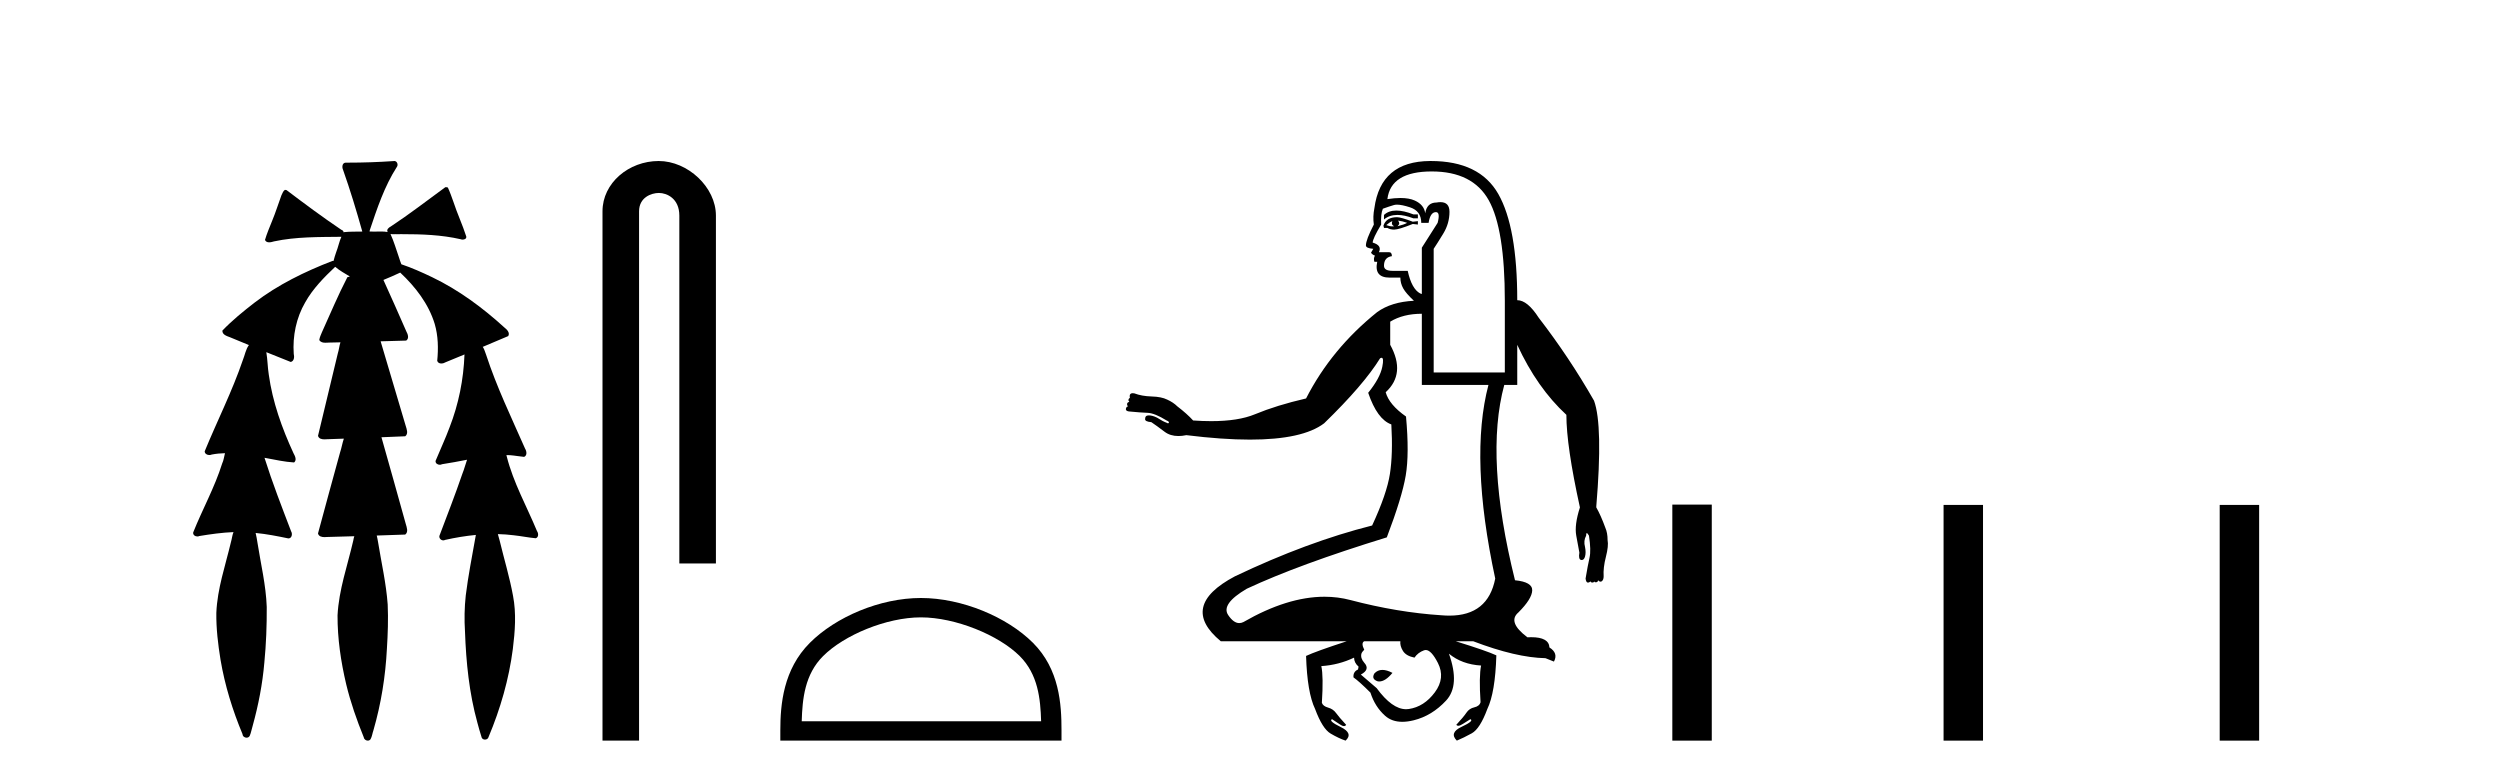
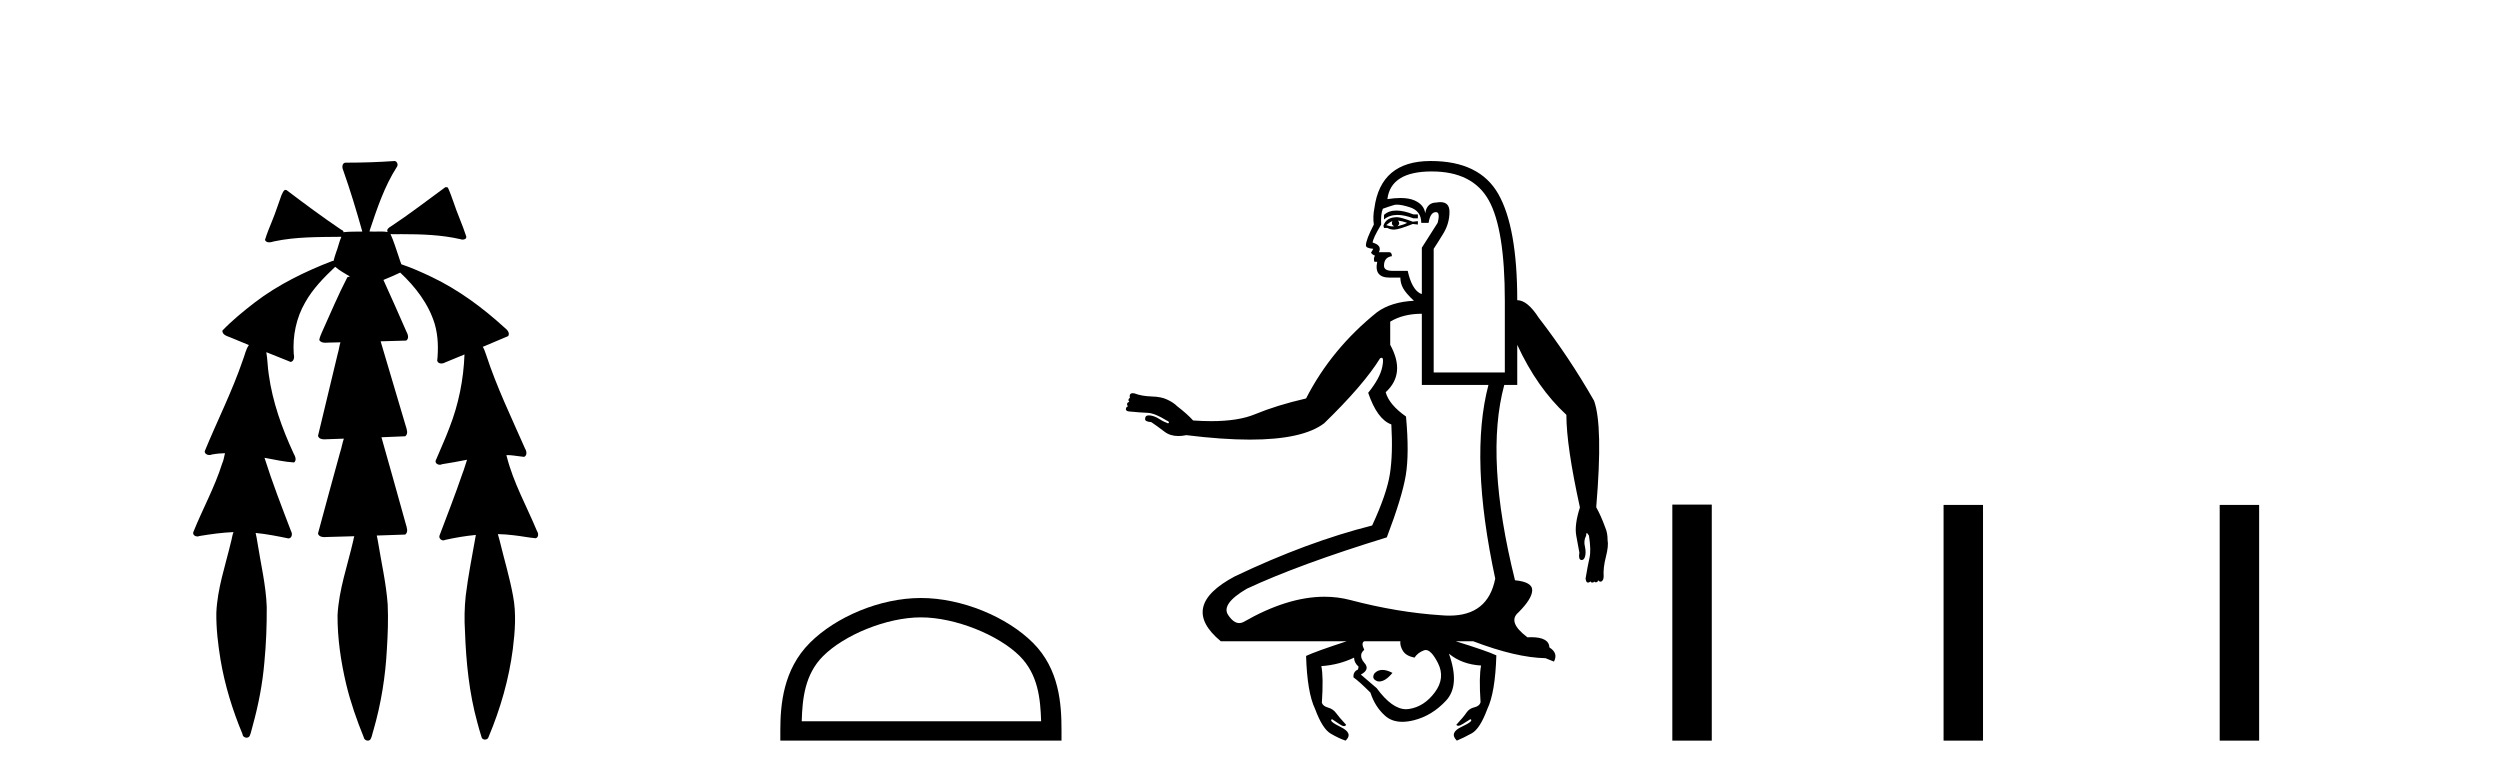
<svg xmlns="http://www.w3.org/2000/svg" width="131.0" height="41.0">
  <path d="M 20.664 8.437 C 20.654 8.437 20.644 8.438 20.633 8.44 C 19.832 8.495 19.029 8.523 18.226 8.523 C 18.187 8.523 18.148 8.523 18.109 8.523 C 17.927 8.534 17.913 8.764 17.974 8.893 C 18.352 9.961 18.679 11.044 18.985 12.134 C 18.982 12.134 18.979 12.134 18.976 12.134 C 18.968 12.134 18.959 12.134 18.951 12.134 C 18.948 12.134 18.945 12.134 18.942 12.134 C 18.639 12.139 18.332 12.133 18.033 12.163 C 18.027 12.17 18.023 12.178 18.017 12.186 C 17.999 12.117 17.953 12.055 17.882 12.038 C 16.903 11.379 15.955 10.673 15.014 9.961 C 14.99 9.958 14.967 9.95 14.942 9.95 C 14.937 9.95 14.932 9.95 14.926 9.951 C 14.833 10.009 14.798 10.14 14.746 10.236 C 14.581 10.68 14.443 11.134 14.26 11.572 C 14.129 11.903 13.984 12.233 13.885 12.574 C 13.928 12.669 14.011 12.698 14.102 12.698 C 14.189 12.698 14.283 12.671 14.357 12.649 C 15.516 12.401 16.709 12.423 17.888 12.408 L 17.888 12.408 C 17.771 12.665 17.721 12.955 17.615 13.217 C 17.567 13.367 17.51 13.519 17.477 13.673 C 17.468 13.672 17.458 13.671 17.448 13.671 C 17.436 13.671 17.424 13.672 17.412 13.675 C 15.973 14.233 14.567 14.916 13.337 15.859 C 12.75 16.314 12.167 16.786 11.653 17.323 C 11.642 17.539 11.885 17.608 12.047 17.67 C 12.379 17.807 12.71 17.944 13.042 18.081 C 12.874 18.311 12.831 18.611 12.723 18.873 C 12.166 20.508 11.381 22.052 10.726 23.648 C 10.729 23.779 10.851 23.844 10.97 23.844 C 11.014 23.844 11.058 23.835 11.095 23.818 C 11.326 23.774 11.557 23.752 11.789 23.747 L 11.789 23.747 C 11.741 23.928 11.722 24.12 11.641 24.289 C 11.25 25.538 10.608 26.686 10.124 27.897 C 10.101 28.029 10.225 28.111 10.343 28.111 C 10.379 28.111 10.413 28.104 10.444 28.088 C 11.035 27.991 11.634 27.906 12.235 27.882 L 12.235 27.882 C 12.166 28.049 12.153 28.235 12.101 28.408 C 11.811 29.634 11.387 30.844 11.336 32.113 C 11.325 32.938 11.425 33.762 11.556 34.575 C 11.782 35.913 12.186 37.217 12.708 38.468 C 12.713 38.583 12.818 38.655 12.92 38.655 C 12.984 38.655 13.047 38.627 13.083 38.563 C 13.159 38.395 13.183 38.206 13.241 38.029 C 13.541 36.946 13.756 35.837 13.852 34.716 C 13.946 33.749 13.983 32.776 13.977 31.804 C 13.937 30.667 13.666 29.557 13.491 28.436 C 13.461 28.267 13.439 28.093 13.395 27.927 L 13.395 27.927 C 13.973 27.982 14.541 28.095 15.109 28.213 C 15.111 28.213 15.113 28.213 15.114 28.213 C 15.296 28.213 15.336 27.971 15.255 27.843 C 14.767 26.567 14.27 25.291 13.86 23.989 L 13.86 23.989 C 13.88 23.992 13.9 23.995 13.919 23.999 C 14.414 24.089 14.91 24.204 15.411 24.233 C 15.568 24.103 15.455 23.89 15.379 23.748 C 14.775 22.438 14.281 21.063 14.084 19.628 C 14.021 19.239 14.022 18.84 13.955 18.454 L 13.955 18.454 C 14.381 18.627 14.807 18.8 15.235 18.967 C 15.421 18.922 15.43 18.693 15.392 18.541 C 15.327 17.609 15.522 16.653 15.993 15.843 C 16.394 15.127 16.973 14.54 17.564 13.981 C 17.798 14.181 18.07 14.33 18.335 14.49 C 18.29 14.501 18.246 14.512 18.202 14.525 C 17.716 15.465 17.307 16.442 16.871 17.405 C 16.815 17.539 16.749 17.676 16.73 17.818 C 16.803 17.937 16.924 17.959 17.051 17.959 C 17.131 17.959 17.212 17.95 17.285 17.95 C 17.289 17.95 17.293 17.95 17.297 17.95 C 17.478 17.946 17.659 17.942 17.839 17.938 L 17.839 17.938 C 17.778 18.125 17.761 18.334 17.701 18.519 C 17.353 19.958 17.007 21.397 16.664 22.837 C 16.705 22.99 16.859 23.022 17.003 23.022 C 17.046 23.022 17.087 23.019 17.125 23.016 C 17.423 23.005 17.721 22.995 18.018 22.985 L 18.018 22.985 C 17.936 23.22 17.899 23.475 17.819 23.71 C 17.433 25.125 17.04 26.539 16.663 27.954 C 16.704 28.112 16.861 28.145 17.009 28.145 C 17.055 28.145 17.1 28.142 17.141 28.138 C 17.615 28.125 18.09 28.111 18.565 28.098 L 18.565 28.098 C 18.54 28.176 18.523 28.258 18.51 28.33 C 18.212 29.629 17.755 30.902 17.687 32.243 C 17.682 33.458 17.861 34.667 18.139 35.848 C 18.368 36.801 18.693 37.729 19.062 38.636 C 19.076 38.74 19.176 38.809 19.272 38.809 C 19.327 38.809 19.382 38.786 19.418 38.732 C 19.497 38.591 19.512 38.422 19.567 38.27 C 19.97 36.877 20.2 35.438 20.274 33.99 C 20.322 33.219 20.35 32.445 20.315 31.674 C 20.235 30.566 19.984 29.482 19.807 28.388 C 19.787 28.28 19.77 28.169 19.741 28.062 C 20.239 28.046 20.737 28.031 21.234 28.011 C 21.411 27.874 21.313 27.635 21.264 27.46 C 20.84 25.943 20.421 24.425 19.988 22.912 C 20.404 22.896 20.82 22.881 21.235 22.861 C 21.409 22.724 21.311 22.487 21.259 22.314 C 20.821 20.837 20.383 19.361 19.945 17.885 C 20.391 17.873 20.838 17.862 21.284 17.847 C 21.453 17.735 21.37 17.508 21.292 17.366 C 20.894 16.466 20.503 15.563 20.091 14.669 C 20.388 14.547 20.682 14.421 20.971 14.284 C 21.766 15.028 22.459 15.922 22.779 16.975 C 22.962 17.601 22.974 18.264 22.91 18.909 C 22.945 19.01 23.031 19.047 23.125 19.047 C 23.204 19.047 23.289 19.02 23.351 18.981 C 23.683 18.844 24.016 18.707 24.348 18.57 L 24.348 18.57 C 24.345 18.573 24.342 18.575 24.339 18.578 C 24.291 19.882 24.032 21.178 23.557 22.394 C 23.338 22.99 23.064 23.563 22.824 24.15 C 22.81 24.278 22.929 24.354 23.045 24.354 C 23.086 24.354 23.126 24.345 23.16 24.325 C 23.599 24.261 24.036 24.173 24.474 24.09 L 24.474 24.09 C 24.387 24.332 24.326 24.586 24.228 24.825 C 23.855 25.919 23.433 26.995 23.026 28.076 C 22.996 28.204 23.111 28.316 23.231 28.316 C 23.262 28.316 23.294 28.308 23.324 28.291 C 23.854 28.172 24.393 28.082 24.935 28.03 L 24.935 28.03 C 24.923 28.081 24.913 28.133 24.908 28.179 C 24.729 29.184 24.532 30.186 24.406 31.199 C 24.337 31.831 24.325 32.468 24.366 33.102 C 24.423 34.706 24.585 36.316 25.014 37.866 C 25.087 38.13 25.157 38.397 25.243 38.656 C 25.275 38.723 25.344 38.755 25.413 38.755 C 25.497 38.755 25.582 38.707 25.601 38.617 C 26.22 37.143 26.669 35.592 26.873 34.004 C 26.987 33.083 27.06 32.141 26.883 31.223 C 26.705 30.247 26.415 29.295 26.183 28.331 C 26.145 28.22 26.126 28.098 26.088 27.987 L 26.088 27.987 C 26.365 27.994 26.642 28.012 26.918 28.048 C 27.304 28.089 27.685 28.169 28.07 28.204 C 28.233 28.157 28.22 27.943 28.139 27.83 C 27.6 26.531 26.899 25.29 26.554 23.92 C 26.549 23.897 26.542 23.872 26.536 23.847 L 26.536 23.847 C 26.601 23.848 26.666 23.849 26.731 23.852 C 26.976 23.87 27.22 23.92 27.464 23.94 C 27.637 23.864 27.595 23.638 27.514 23.508 C 26.798 21.881 26.023 20.275 25.47 18.583 C 25.418 18.451 25.381 18.303 25.304 18.186 C 25.3 18.183 25.295 18.181 25.291 18.178 C 25.739 17.991 26.187 17.804 26.631 17.611 C 26.736 17.433 26.559 17.261 26.428 17.159 C 25.289 16.121 24.035 15.193 22.642 14.524 C 22.117 14.273 21.583 14.034 21.031 13.848 C 20.991 13.725 20.934 13.604 20.904 13.483 C 20.761 13.075 20.642 12.654 20.462 12.263 L 20.462 12.263 C 20.499 12.271 20.539 12.273 20.579 12.273 C 20.625 12.273 20.672 12.27 20.715 12.27 C 20.73 12.27 20.744 12.27 20.757 12.271 C 20.857 12.271 20.957 12.27 21.057 12.27 C 22.09 12.27 23.13 12.304 24.14 12.536 C 24.169 12.549 24.206 12.556 24.243 12.556 C 24.345 12.556 24.453 12.505 24.432 12.391 C 24.235 11.775 23.958 11.189 23.758 10.574 C 23.668 10.323 23.58 10.067 23.468 9.827 C 23.436 9.814 23.403 9.808 23.369 9.808 C 23.358 9.808 23.346 9.808 23.334 9.81 C 22.386 10.502 21.456 11.223 20.475 11.869 C 20.372 11.923 20.239 12.027 20.313 12.157 C 20.313 12.157 20.313 12.158 20.314 12.158 C 20.197 12.136 20.078 12.131 19.958 12.131 C 19.838 12.131 19.718 12.136 19.599 12.136 C 19.554 12.136 19.51 12.135 19.466 12.133 C 19.459 12.133 19.452 12.133 19.445 12.133 C 19.426 12.133 19.407 12.133 19.388 12.133 C 19.381 12.133 19.374 12.133 19.367 12.133 C 19.374 12.113 19.377 12.091 19.375 12.068 C 19.758 10.926 20.141 9.768 20.795 8.747 C 20.875 8.643 20.817 8.462 20.691 8.439 C 20.682 8.438 20.673 8.437 20.664 8.437 Z" style="fill:#000000;stroke:none" />
-   <path d="M 34.515 8.437 C 32.946 8.437 31.571 9.591 31.571 11.072 L 31.571 38.809 L 33.487 38.809 L 33.487 11.072 C 33.487 10.346 34.126 10.111 34.528 10.111 C 34.949 10.111 35.597 10.406 35.597 11.296 L 35.597 29.526 L 37.514 29.526 L 37.514 11.296 C 37.514 9.813 36.045 8.437 34.515 8.437 Z" style="fill:#000000;stroke:none" />
  <path d="M 48.256 32.35 C 50.068 32.35 52.336 33.281 53.434 34.378 C 54.394 35.339 54.52 36.612 54.555 37.795 L 42.01 37.795 C 42.045 36.612 42.17 35.339 43.131 34.378 C 44.228 33.281 46.443 32.35 48.256 32.35 ZM 48.256 31.335 C 46.106 31.335 43.792 32.329 42.437 33.684 C 41.046 35.075 40.889 36.906 40.889 38.275 L 40.889 38.809 L 55.623 38.809 L 55.623 38.275 C 55.623 36.906 55.519 35.075 54.128 33.684 C 52.772 32.329 50.406 31.335 48.256 31.335 Z" style="fill:#000000;stroke:none" />
  <path d="M 73.169 11.033 Q 72.766 11.033 72.521 11.263 L 72.521 11.499 Q 72.807 11.262 73.228 11.262 Q 73.593 11.262 74.06 11.44 L 74.297 11.44 L 74.297 11.233 L 74.06 11.233 Q 73.546 11.033 73.169 11.033 ZM 73.261 11.559 L 73.261 11.559 Q 73.498 11.588 73.734 11.677 Q 73.586 11.766 73.231 11.854 Q 73.32 11.766 73.32 11.706 Q 73.32 11.647 73.261 11.559 ZM 72.965 11.588 Q 72.935 11.618 72.935 11.706 Q 72.935 11.795 73.054 11.854 Q 73.009 11.862 72.961 11.862 Q 72.817 11.862 72.64 11.795 Q 72.847 11.618 72.965 11.588 ZM 73.202 11.381 Q 72.64 11.381 72.492 11.825 L 72.521 11.943 L 72.699 11.943 Q 72.847 12.032 73.054 12.032 Q 73.291 12.032 74.03 11.736 L 74.297 11.766 L 74.297 11.588 L 74.03 11.618 Q 73.409 11.381 73.202 11.381 ZM 73.205 10.724 Q 73.455 10.724 73.882 10.863 Q 74.474 11.055 74.474 11.677 L 74.859 11.677 Q 74.947 11.115 75.243 11.115 Q 75.48 11.115 75.332 11.677 L 74.504 12.979 L 74.504 15.405 L 74.415 15.375 Q 73.971 15.139 73.764 14.192 L 72.965 14.192 Q 72.521 14.192 72.521 13.926 Q 72.521 13.482 72.935 13.423 Q 72.935 13.215 72.788 13.215 L 72.255 13.215 Q 72.432 12.86 71.929 12.712 Q 71.929 12.505 72.373 11.766 Q 72.344 11.203 72.462 10.937 Q 72.788 10.819 73.039 10.745 Q 73.109 10.724 73.205 10.724 ZM 75.021 8.984 Q 77.167 8.984 78.01 10.493 Q 78.853 12.002 78.853 15.76 L 78.853 19.518 L 75.125 19.518 L 75.125 13.038 Q 75.303 12.772 75.628 12.239 Q 75.953 11.706 75.953 11.1 Q 75.953 10.592 75.477 10.592 Q 75.384 10.592 75.273 10.612 Q 74.77 10.612 74.681 11.174 Q 74.622 10.73 74.134 10.508 Q 73.841 10.375 73.383 10.375 Q 73.077 10.375 72.699 10.434 Q 72.876 8.984 75.021 8.984 ZM 74.504 16.441 L 74.504 20.169 L 77.995 20.169 Q 76.989 23.986 78.35 30.317 Q 77.973 32.259 75.948 32.259 Q 75.752 32.259 75.539 32.241 Q 73.231 32.093 70.761 31.442 Q 70.106 31.269 69.404 31.269 Q 67.459 31.269 65.154 32.596 Q 65.044 32.65 64.937 32.65 Q 64.638 32.65 64.355 32.226 Q 63.97 31.649 65.331 30.85 Q 68.053 29.578 72.669 28.158 Q 73.468 26.057 73.66 24.918 Q 73.853 23.778 73.675 21.826 Q 72.788 21.204 72.61 20.553 Q 73.675 19.577 72.847 18.068 L 72.847 16.855 Q 73.527 16.441 74.504 16.441 ZM 72.438 35.103 Q 72.188 35.103 72.018 35.288 Q 71.841 35.584 72.196 35.703 Q 72.233 35.709 72.271 35.709 Q 72.594 35.709 72.965 35.259 Q 72.668 35.103 72.438 35.103 ZM 73.379 33.602 Q 73.35 33.838 73.512 34.105 Q 73.675 34.371 74.119 34.46 Q 74.297 34.194 74.622 34.075 Q 74.665 34.06 74.709 34.06 Q 75 34.06 75.347 34.741 Q 75.746 35.525 75.184 36.28 Q 74.622 37.034 73.823 37.152 Q 73.752 37.163 73.68 37.163 Q 72.945 37.163 72.137 36.058 L 71.308 35.347 Q 71.811 35.081 71.486 34.726 Q 71.279 34.489 71.338 34.253 Q 71.367 34.164 71.486 34.046 Q 71.308 33.691 71.486 33.602 ZM 74.976 8.437 Q 74.954 8.437 74.933 8.437 Q 72.344 8.452 72.018 10.908 Q 71.929 11.351 71.989 11.766 Q 71.574 12.565 71.574 12.86 Q 71.574 13.008 71.959 13.038 L 71.841 13.245 Q 71.929 13.363 72.048 13.393 Q 71.959 13.541 72.018 13.718 L 72.166 13.718 Q 71.989 14.547 72.817 14.547 L 73.379 14.547 Q 73.379 14.843 73.527 15.109 Q 73.675 15.375 74.089 15.76 Q 72.906 15.819 72.166 16.352 Q 69.769 18.275 68.438 20.879 Q 66.899 21.234 65.76 21.707 Q 64.892 22.068 63.466 22.068 Q 63.021 22.068 62.52 22.033 Q 62.195 21.678 61.692 21.293 Q 61.485 21.086 61.159 20.938 Q 60.863 20.79 60.346 20.775 Q 59.828 20.76 59.443 20.613 Q 59.394 20.603 59.354 20.603 Q 59.276 20.603 59.236 20.642 Q 59.177 20.701 59.206 20.849 Q 59.147 20.879 59.133 20.938 Q 59.118 20.997 59.177 21.056 Q 59.059 21.086 59.059 21.175 Q 59.059 21.263 59.118 21.293 Q 59.029 21.293 58.999 21.411 Q 58.97 21.53 59.147 21.559 Q 59.769 21.619 60.139 21.633 Q 60.508 21.648 61.13 22.033 Q 61.278 22.092 61.248 22.151 Q 61.233 22.181 61.204 22.181 Q 61.174 22.181 61.13 22.151 Q 60.952 22.092 60.627 21.885 Q 60.39 21.766 60.198 21.766 Q 60.005 21.766 60.005 21.944 Q 59.976 22.092 60.331 22.122 Q 60.597 22.299 61.026 22.625 Q 61.321 22.848 61.749 22.848 Q 61.943 22.848 62.165 22.802 Q 64.055 23.036 65.497 23.036 Q 68.258 23.036 69.385 22.181 Q 71.456 20.169 72.314 18.778 Q 72.361 18.748 72.395 18.748 Q 72.527 18.748 72.432 19.222 Q 72.314 19.814 71.693 20.583 Q 72.166 21.974 72.906 22.24 Q 72.995 23.778 72.832 24.829 Q 72.669 25.879 71.9 27.536 Q 68.497 28.394 64.71 30.199 Q 61.751 31.767 63.97 33.602 L 70.568 33.602 Q 68.941 34.134 68.438 34.371 Q 68.497 36.294 68.911 37.152 Q 69.296 38.188 69.725 38.439 Q 70.154 38.691 70.509 38.809 Q 70.923 38.425 70.258 38.099 Q 69.592 37.774 69.799 37.685 L 69.799 37.685 Q 69.947 37.774 70.199 37.951 Q 70.336 38.048 70.424 38.048 Q 70.498 38.048 70.539 37.981 Q 70.154 37.567 70.006 37.359 Q 69.858 37.152 69.592 37.078 Q 69.326 37.004 69.266 36.827 Q 69.355 35.436 69.237 34.904 Q 70.154 34.844 70.953 34.46 Q 70.953 34.726 71.19 34.933 L 71.16 35.081 Q 70.894 35.2 70.923 35.495 Q 71.219 35.703 71.811 36.294 Q 72.048 37.034 72.58 37.507 Q 72.935 37.823 73.481 37.823 Q 73.754 37.823 74.075 37.744 Q 75.036 37.507 75.776 36.709 Q 76.516 35.91 75.924 34.253 L 75.924 34.253 Q 76.604 34.815 77.61 34.874 Q 77.492 35.436 77.581 36.797 Q 77.522 37.004 77.255 37.064 Q 76.989 37.123 76.841 37.345 Q 76.693 37.567 76.309 37.981 Q 76.346 38.031 76.412 38.031 Q 76.503 38.031 76.649 37.936 Q 76.9 37.774 77.048 37.685 L 77.048 37.685 Q 77.255 37.774 76.59 38.084 Q 75.924 38.395 76.338 38.809 Q 76.693 38.661 77.122 38.425 Q 77.551 38.188 77.936 37.152 Q 78.35 36.294 78.409 34.341 Q 77.906 34.105 76.279 33.602 L 77.196 33.602 Q 79.445 34.46 80.983 34.489 L 81.427 34.667 Q 81.664 34.223 81.191 33.927 Q 81.164 33.389 80.232 33.389 Q 80.139 33.389 80.037 33.395 Q 78.971 32.596 79.563 32.093 Q 80.273 31.383 80.288 30.939 Q 80.303 30.495 79.386 30.406 Q 77.788 23.986 78.824 20.169 L 79.504 20.169 L 79.504 18.068 Q 80.54 20.317 82.078 21.737 Q 82.078 23.364 82.788 26.589 Q 82.492 27.507 82.596 28.069 Q 82.7 28.631 82.759 28.956 Q 82.7 29.311 82.848 29.341 Q 82.866 29.345 82.883 29.345 Q 83.003 29.345 83.055 29.164 Q 83.114 28.956 83.055 28.661 Q 82.966 28.335 83.114 28.069 Q 83.114 27.95 83.143 27.936 Q 83.146 27.934 83.149 27.934 Q 83.181 27.934 83.262 28.069 Q 83.38 28.838 83.291 29.223 Q 83.203 29.607 83.084 30.317 Q 83.111 30.528 83.207 30.528 Q 83.219 30.528 83.232 30.525 Q 83.337 30.498 83.326 30.449 L 83.326 30.449 Q 83.357 30.525 83.439 30.525 Q 83.528 30.525 83.528 30.465 Q 83.552 30.513 83.613 30.513 Q 83.629 30.513 83.646 30.51 Q 83.735 30.495 83.735 30.406 Q 83.808 30.479 83.87 30.479 Q 83.908 30.479 83.942 30.451 Q 84.031 30.377 84.031 30.199 Q 84.001 29.755 84.149 29.178 Q 84.297 28.601 84.238 28.305 Q 84.238 27.921 84.12 27.655 Q 83.883 27.004 83.646 26.589 L 83.646 26.53 Q 84.001 22.299 83.528 20.997 Q 82.226 18.719 80.628 16.648 Q 80.037 15.73 79.504 15.73 Q 79.504 11.914 78.513 10.168 Q 77.53 8.437 74.976 8.437 Z" style="fill:#000000;stroke:none" />
  <path d="M 87.63 26.441 L 87.63 38.809 L 89.697 38.809 L 89.697 26.441 ZM 101.843 26.458 L 101.843 38.809 L 103.91 38.809 L 103.91 26.458 ZM 116.312 26.458 L 116.312 38.809 L 118.379 38.809 L 118.379 26.458 Z" style="fill:#000000;stroke:none" />
</svg>